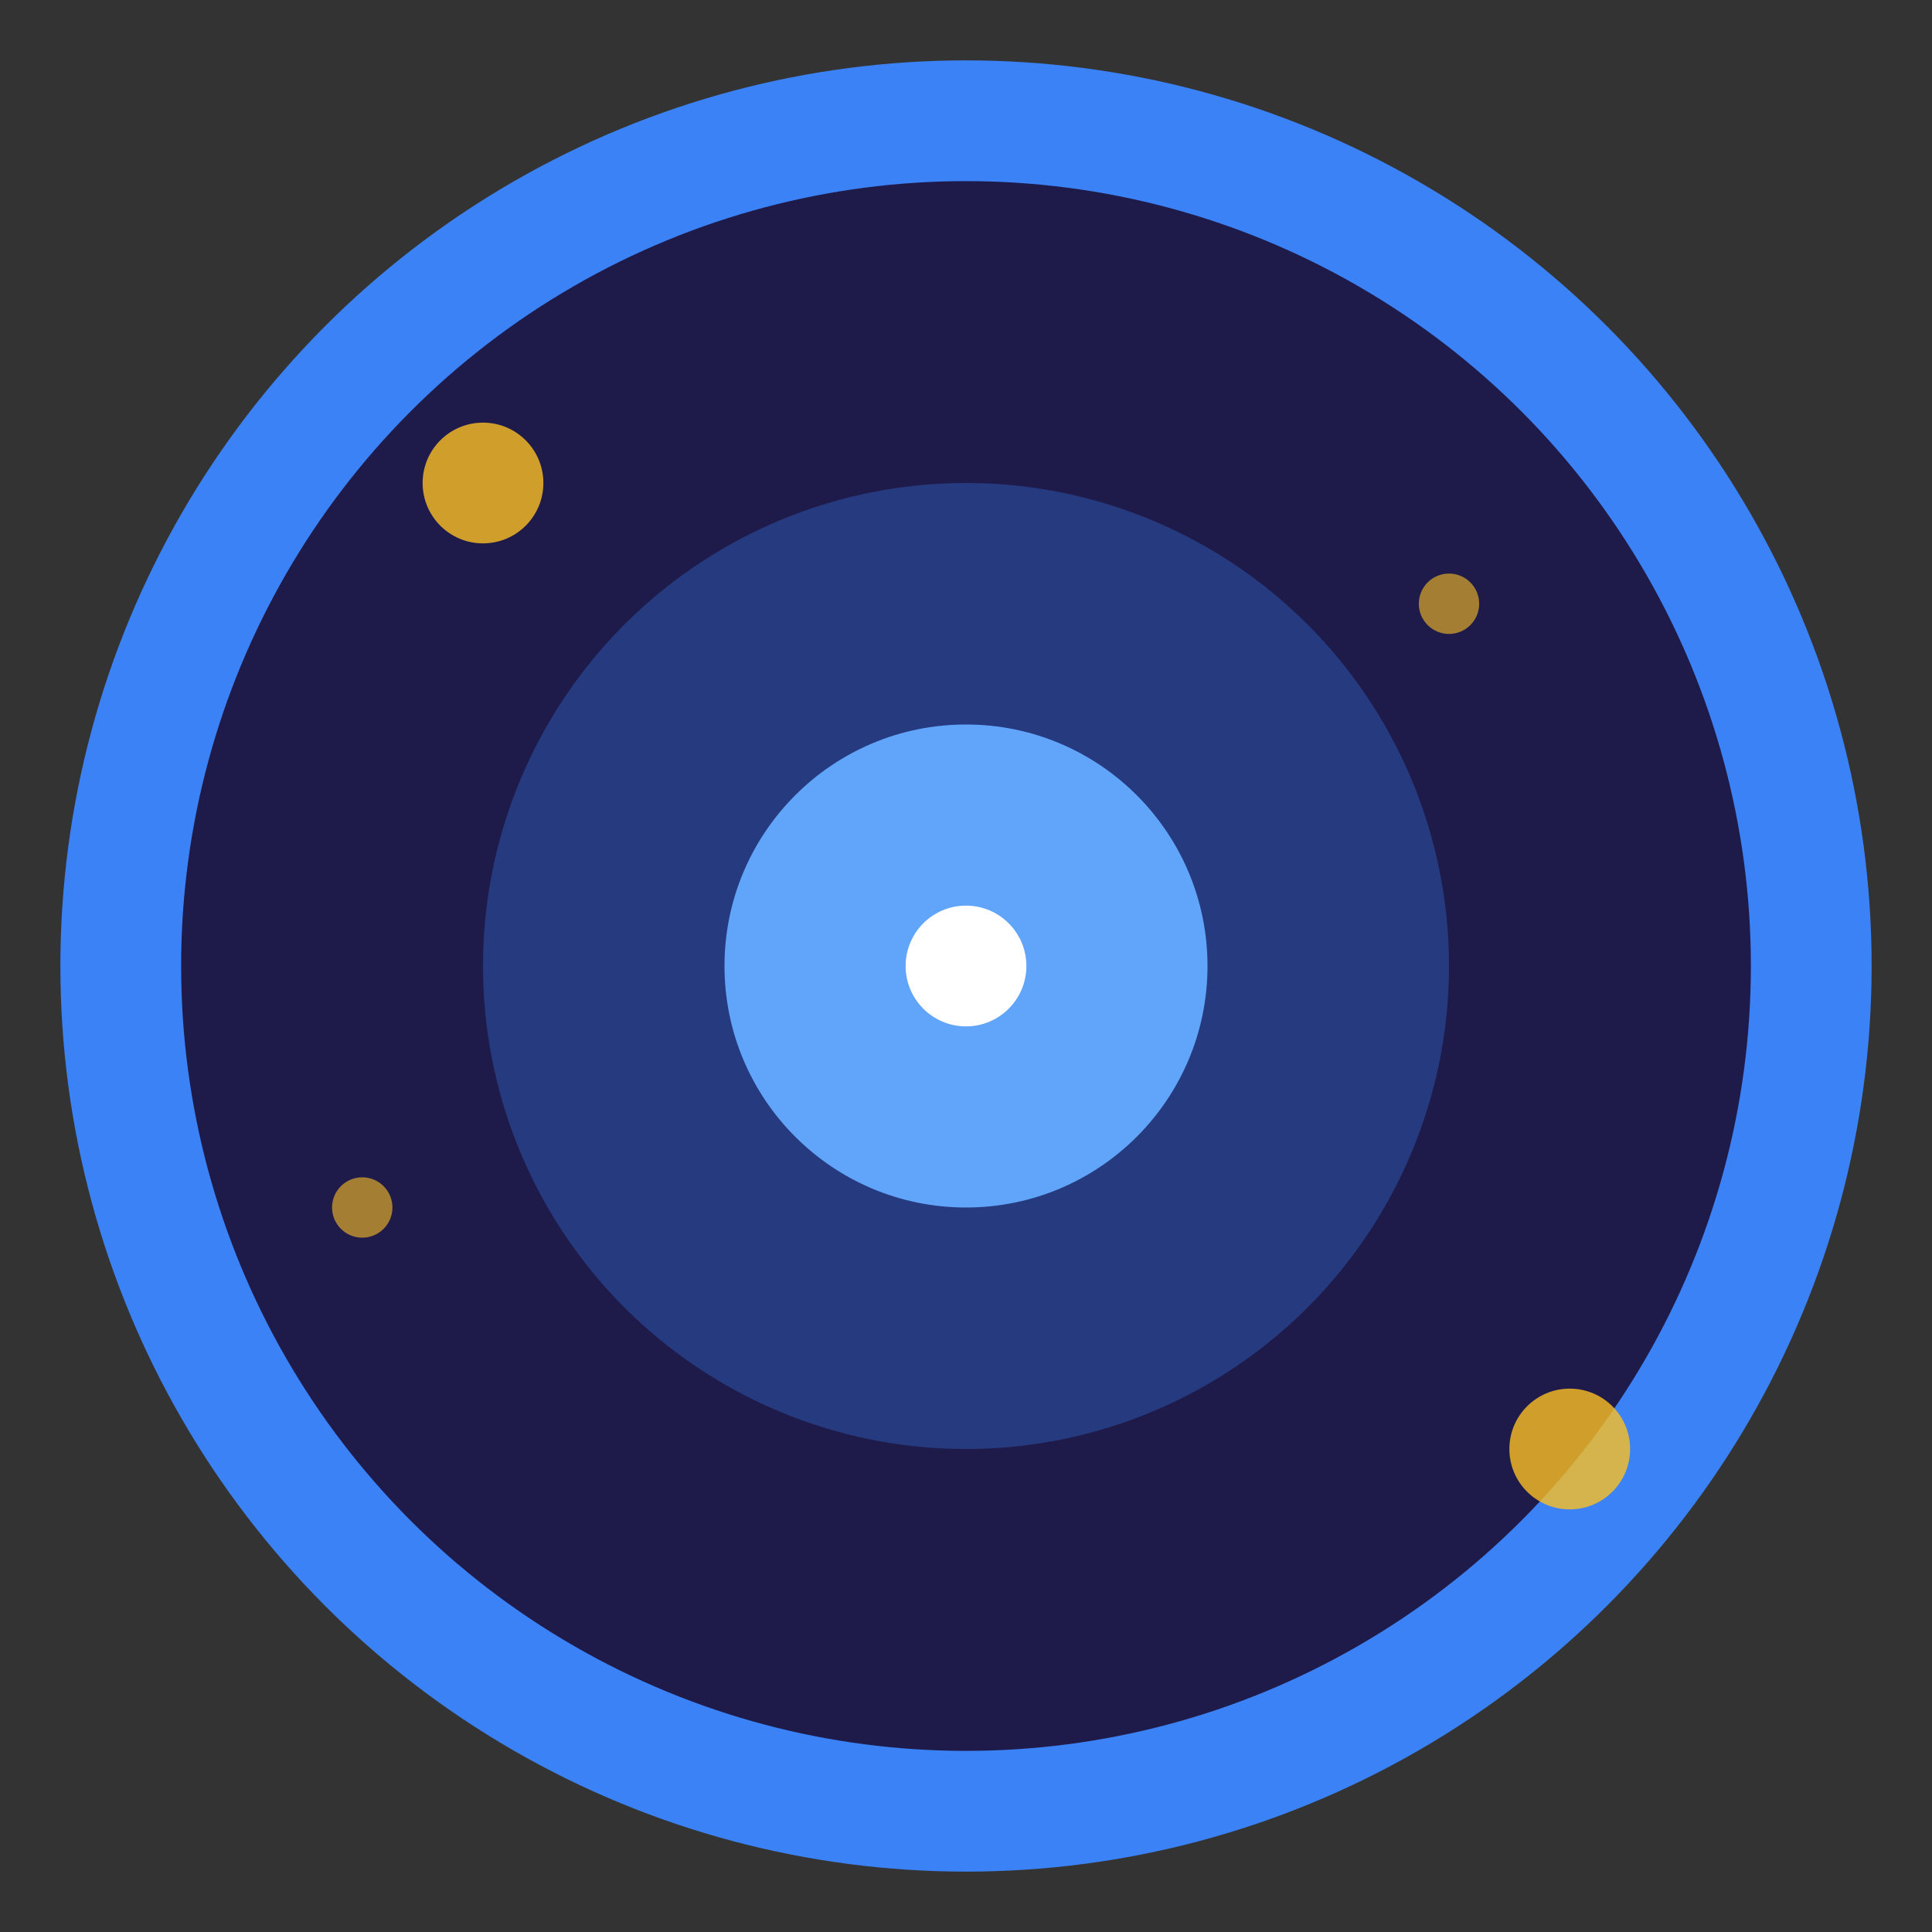
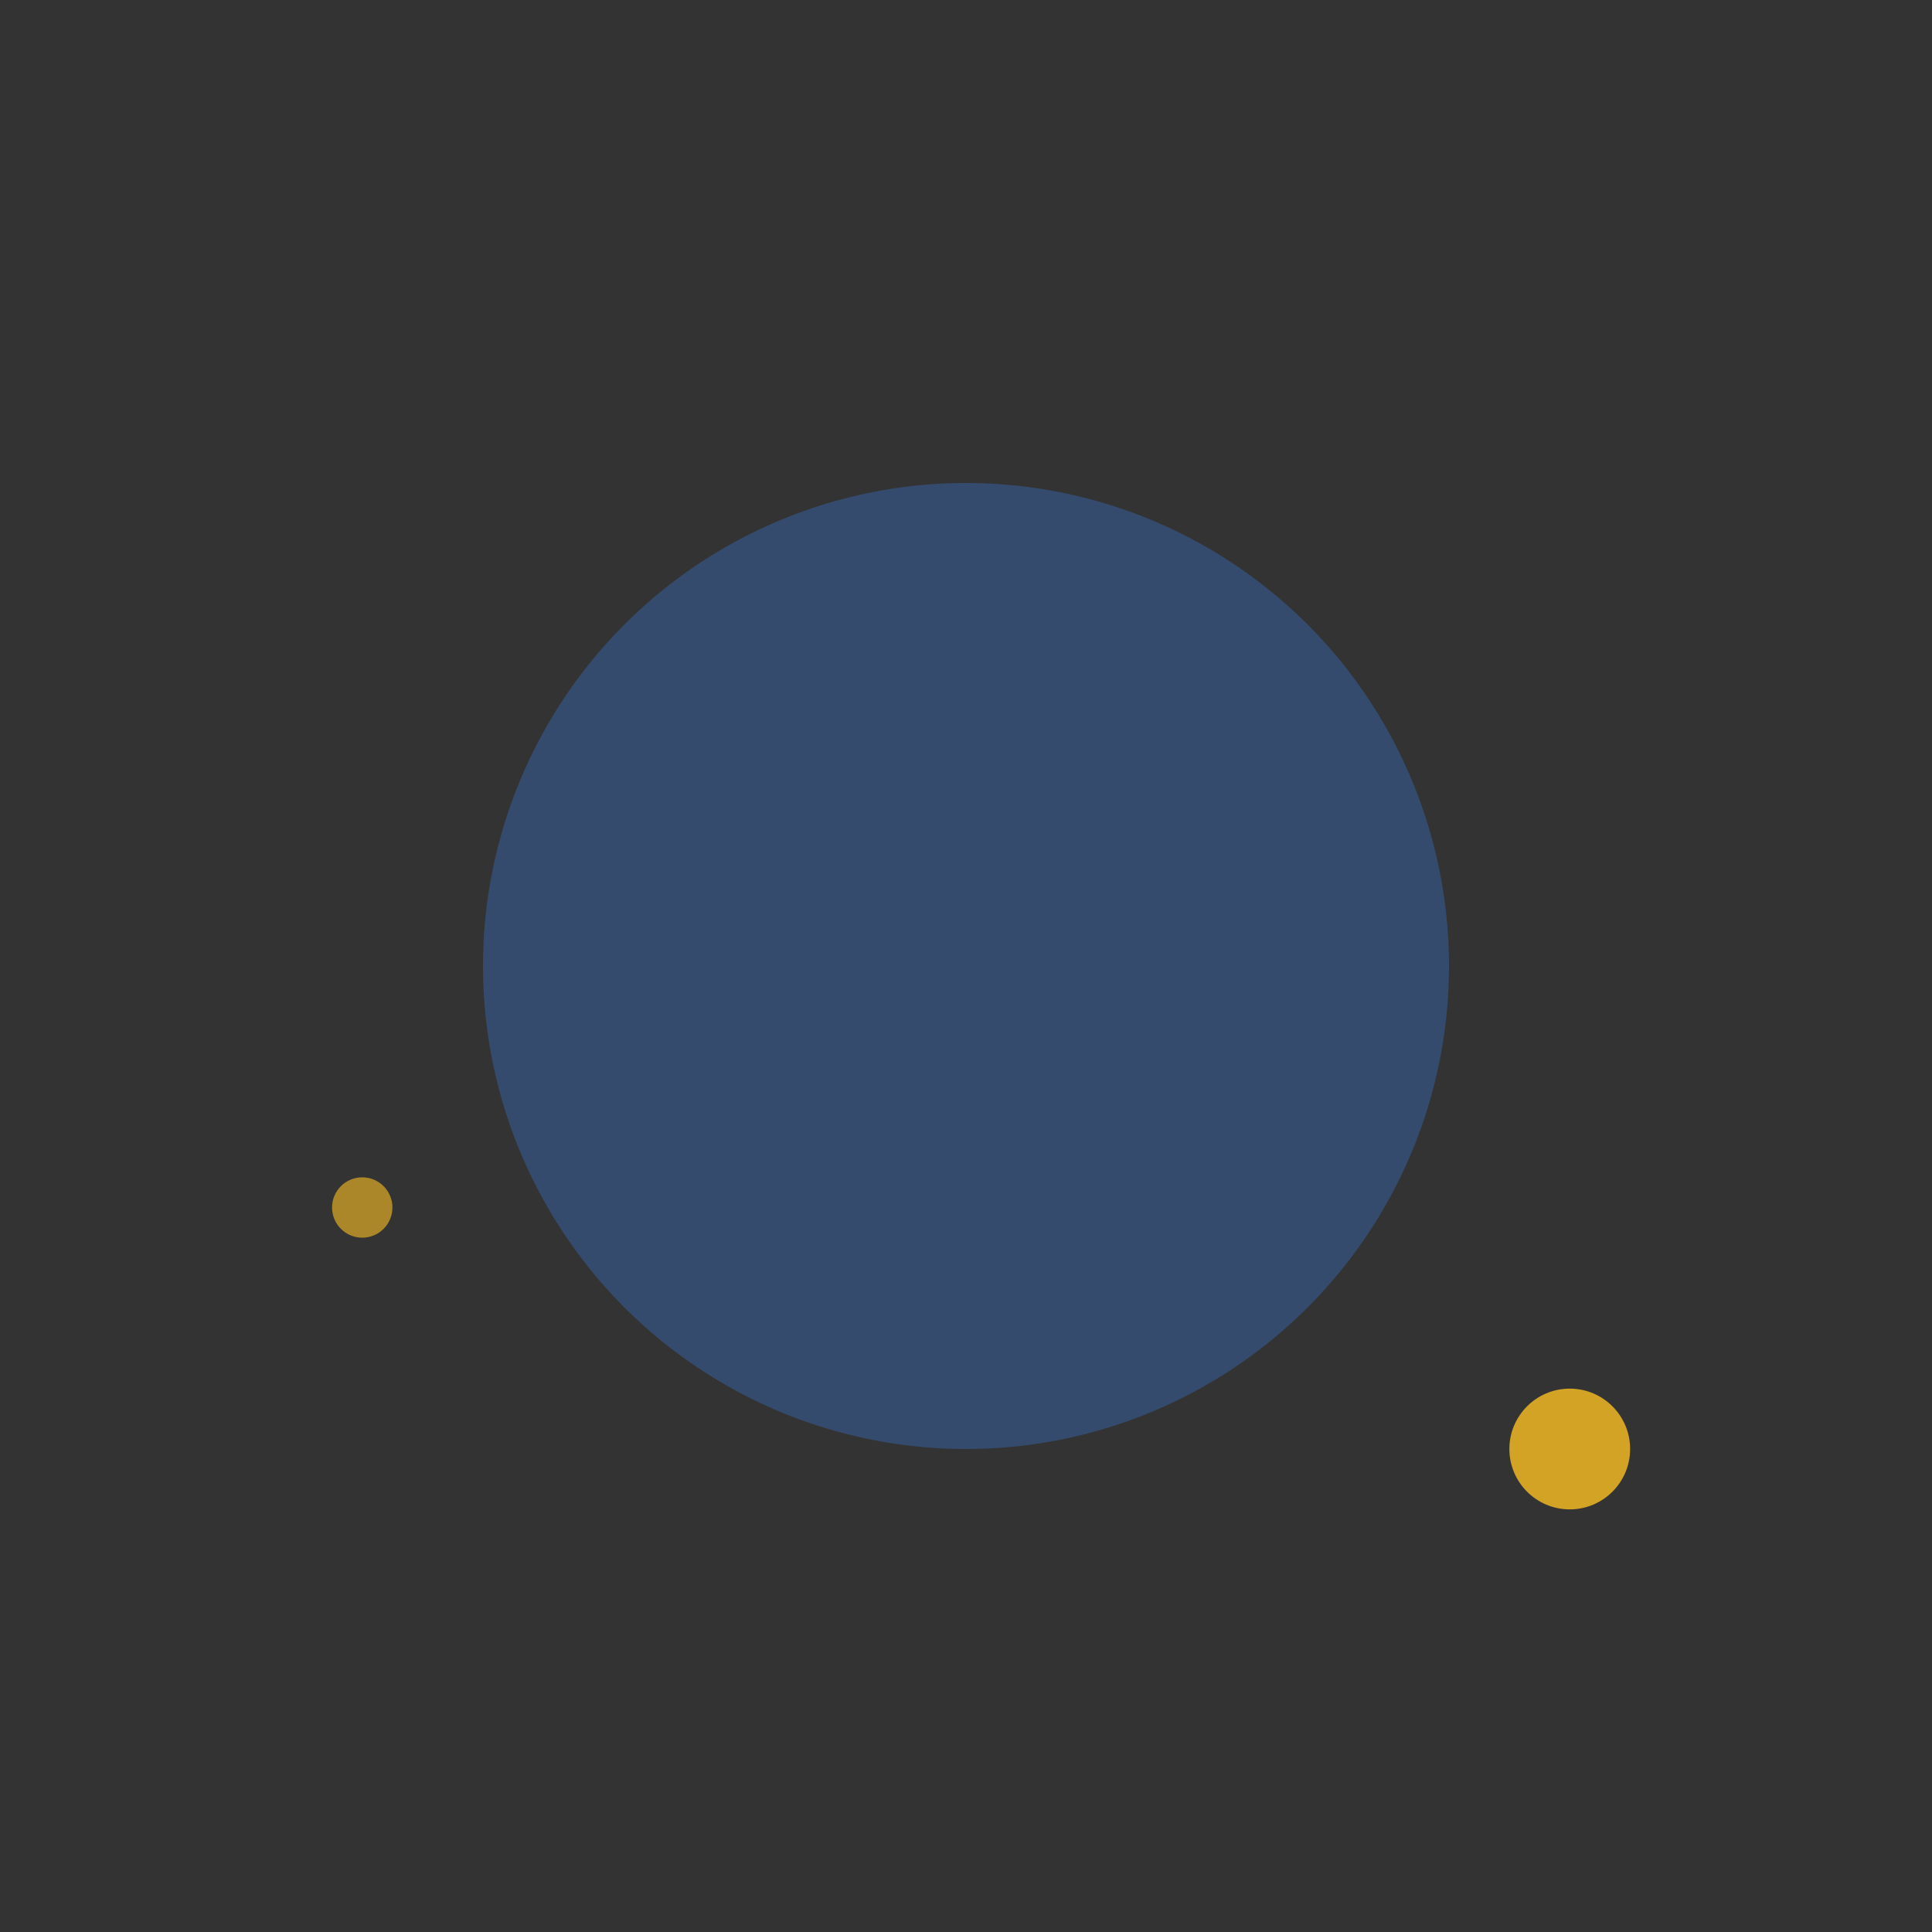
<svg xmlns="http://www.w3.org/2000/svg" width="32" height="32" viewBox="0 0 32 32" fill="none">
  <rect x="0" y="0" width="32" height="32" fill="#333333" stroke="none" />
-   <circle cx="16" cy="16" r="14" fill="#1e1b4b" stroke="#3b82f6" stroke-width="2" />
  <circle cx="16" cy="16" r="8" fill="#3b82f6" opacity="0.3" />
-   <circle cx="16" cy="16" r="4" fill="#60a5fa" />
-   <circle cx="16" cy="16" r="1" fill="#ffffff" />
-   <circle cx="8" cy="8" r="1" fill="#fbbf24" opacity="0.8" />
-   <circle cx="24" cy="10" r="0.5" fill="#fbbf24" opacity="0.6" />
  <circle cx="6" cy="20" r="0.5" fill="#fbbf24" opacity="0.6" />
  <circle cx="26" cy="24" r="1" fill="#fbbf24" opacity="0.8" />
</svg>